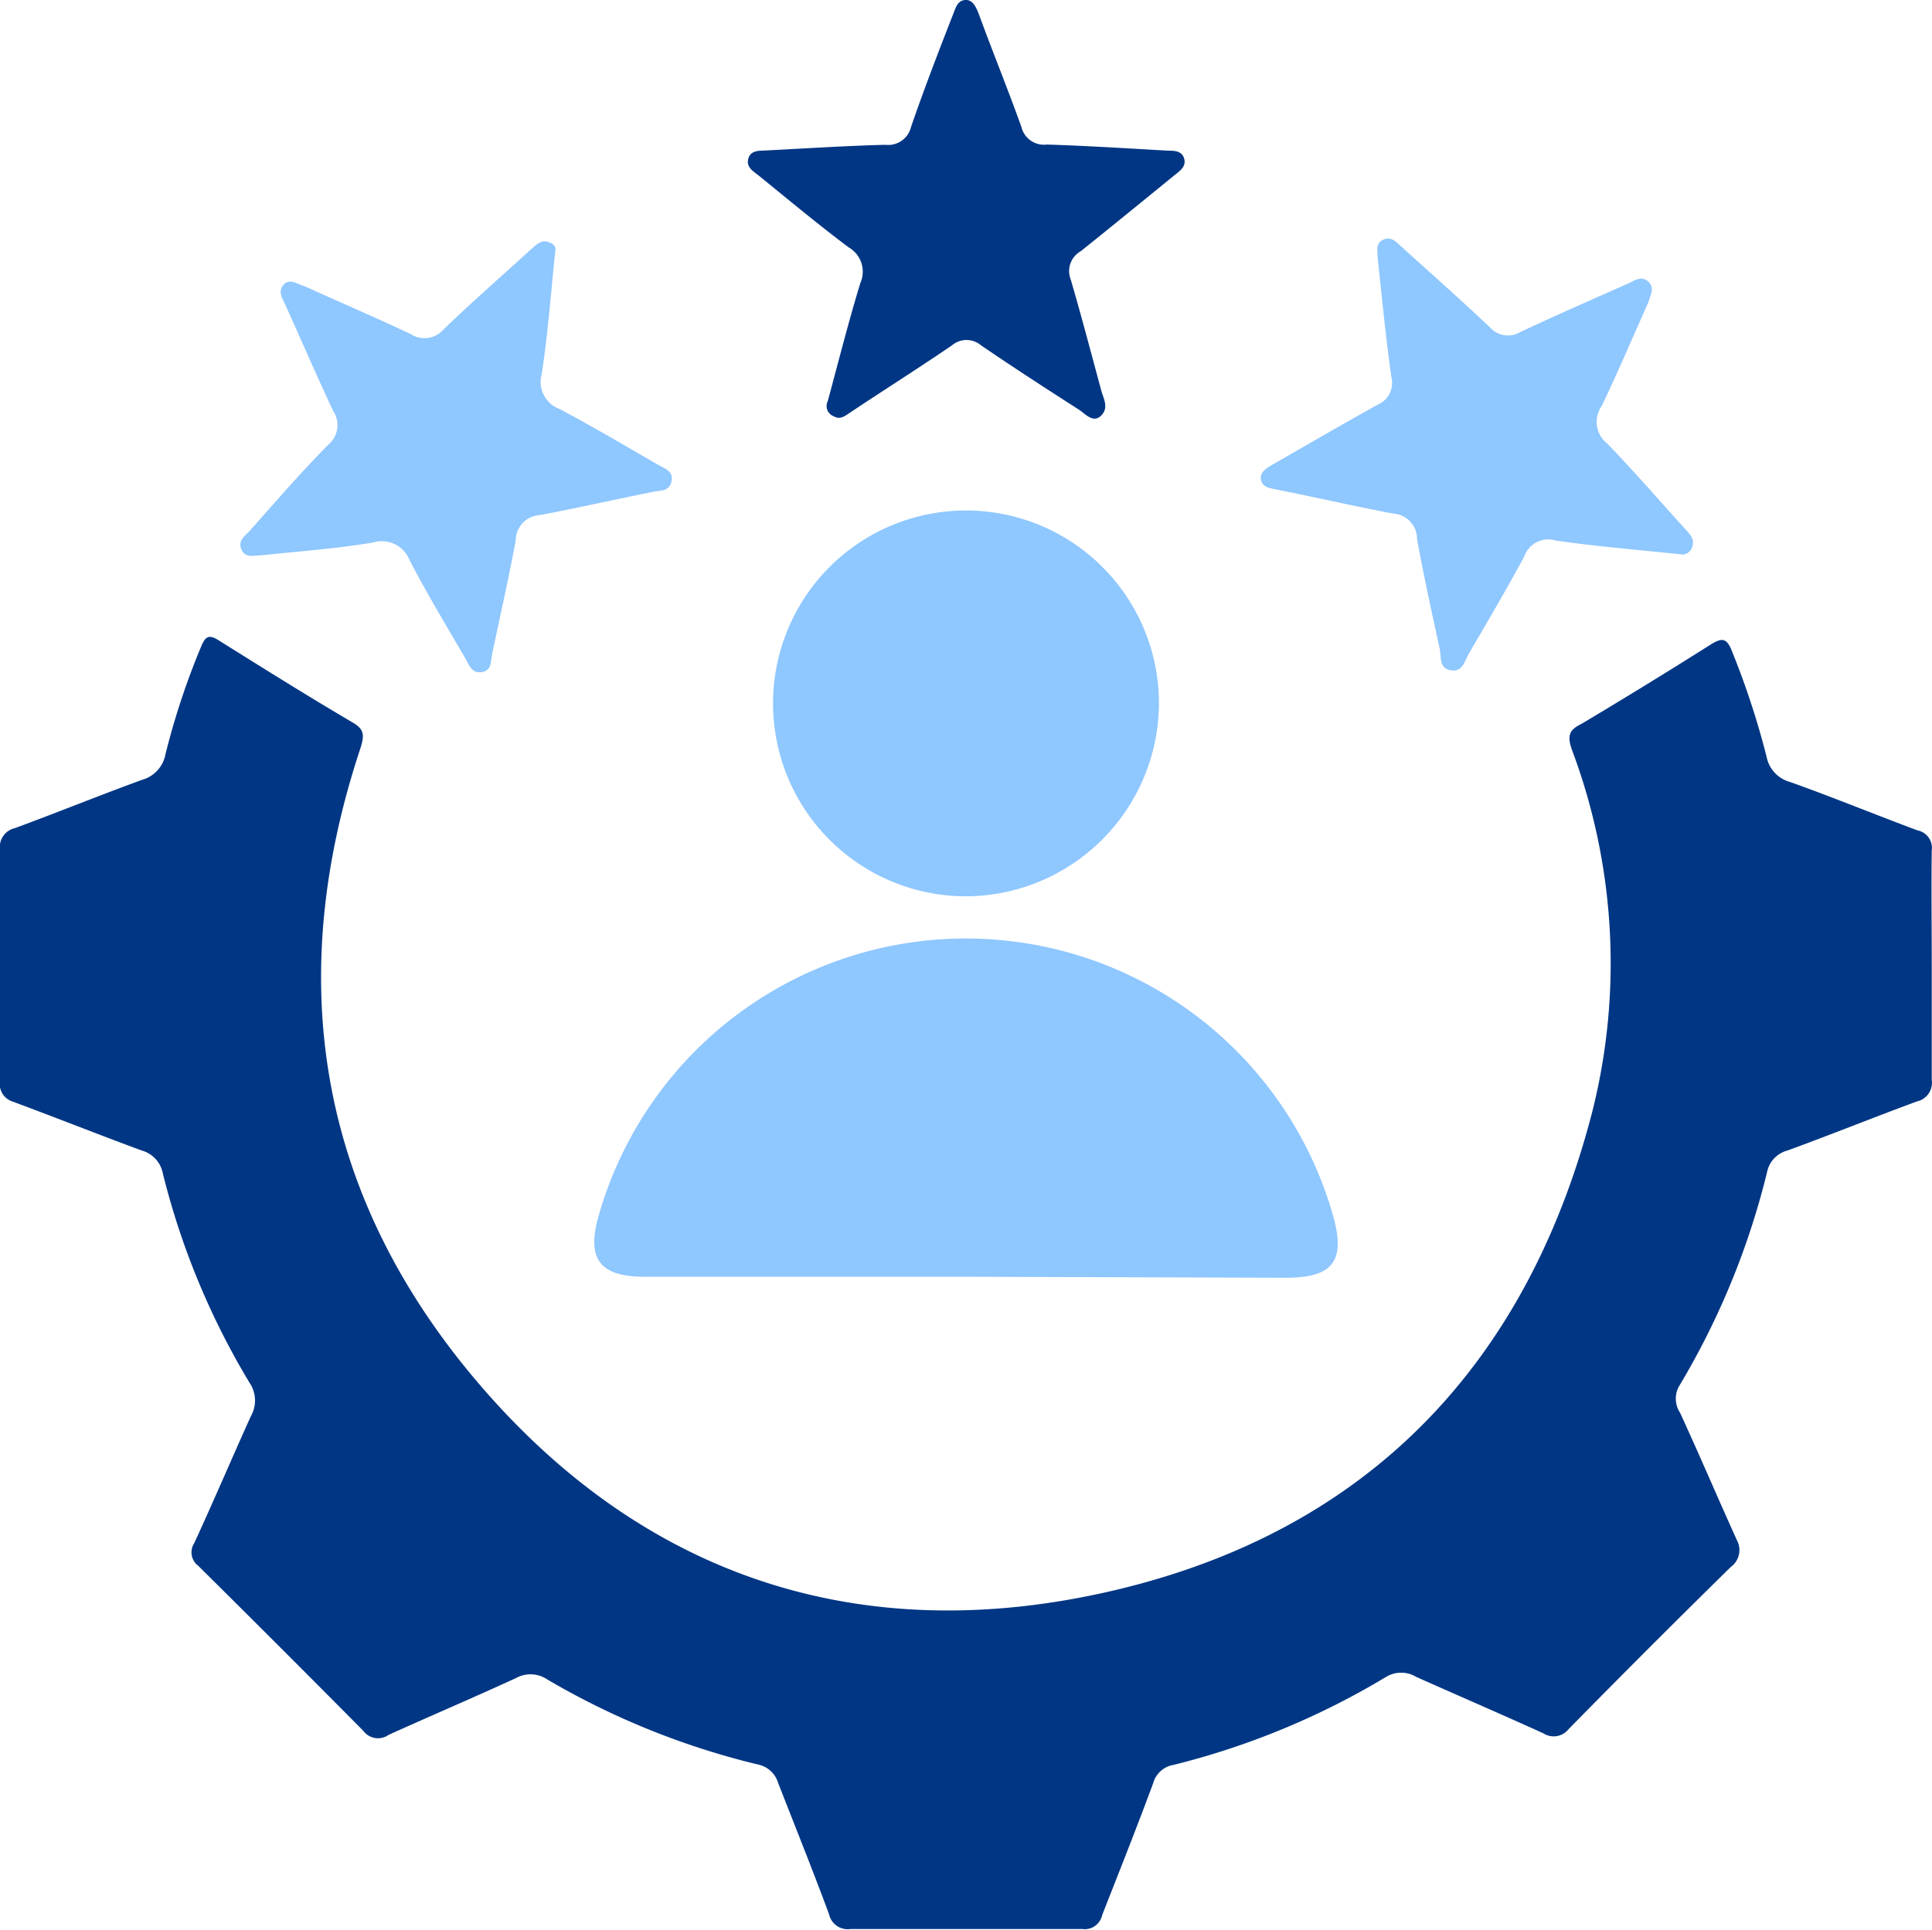
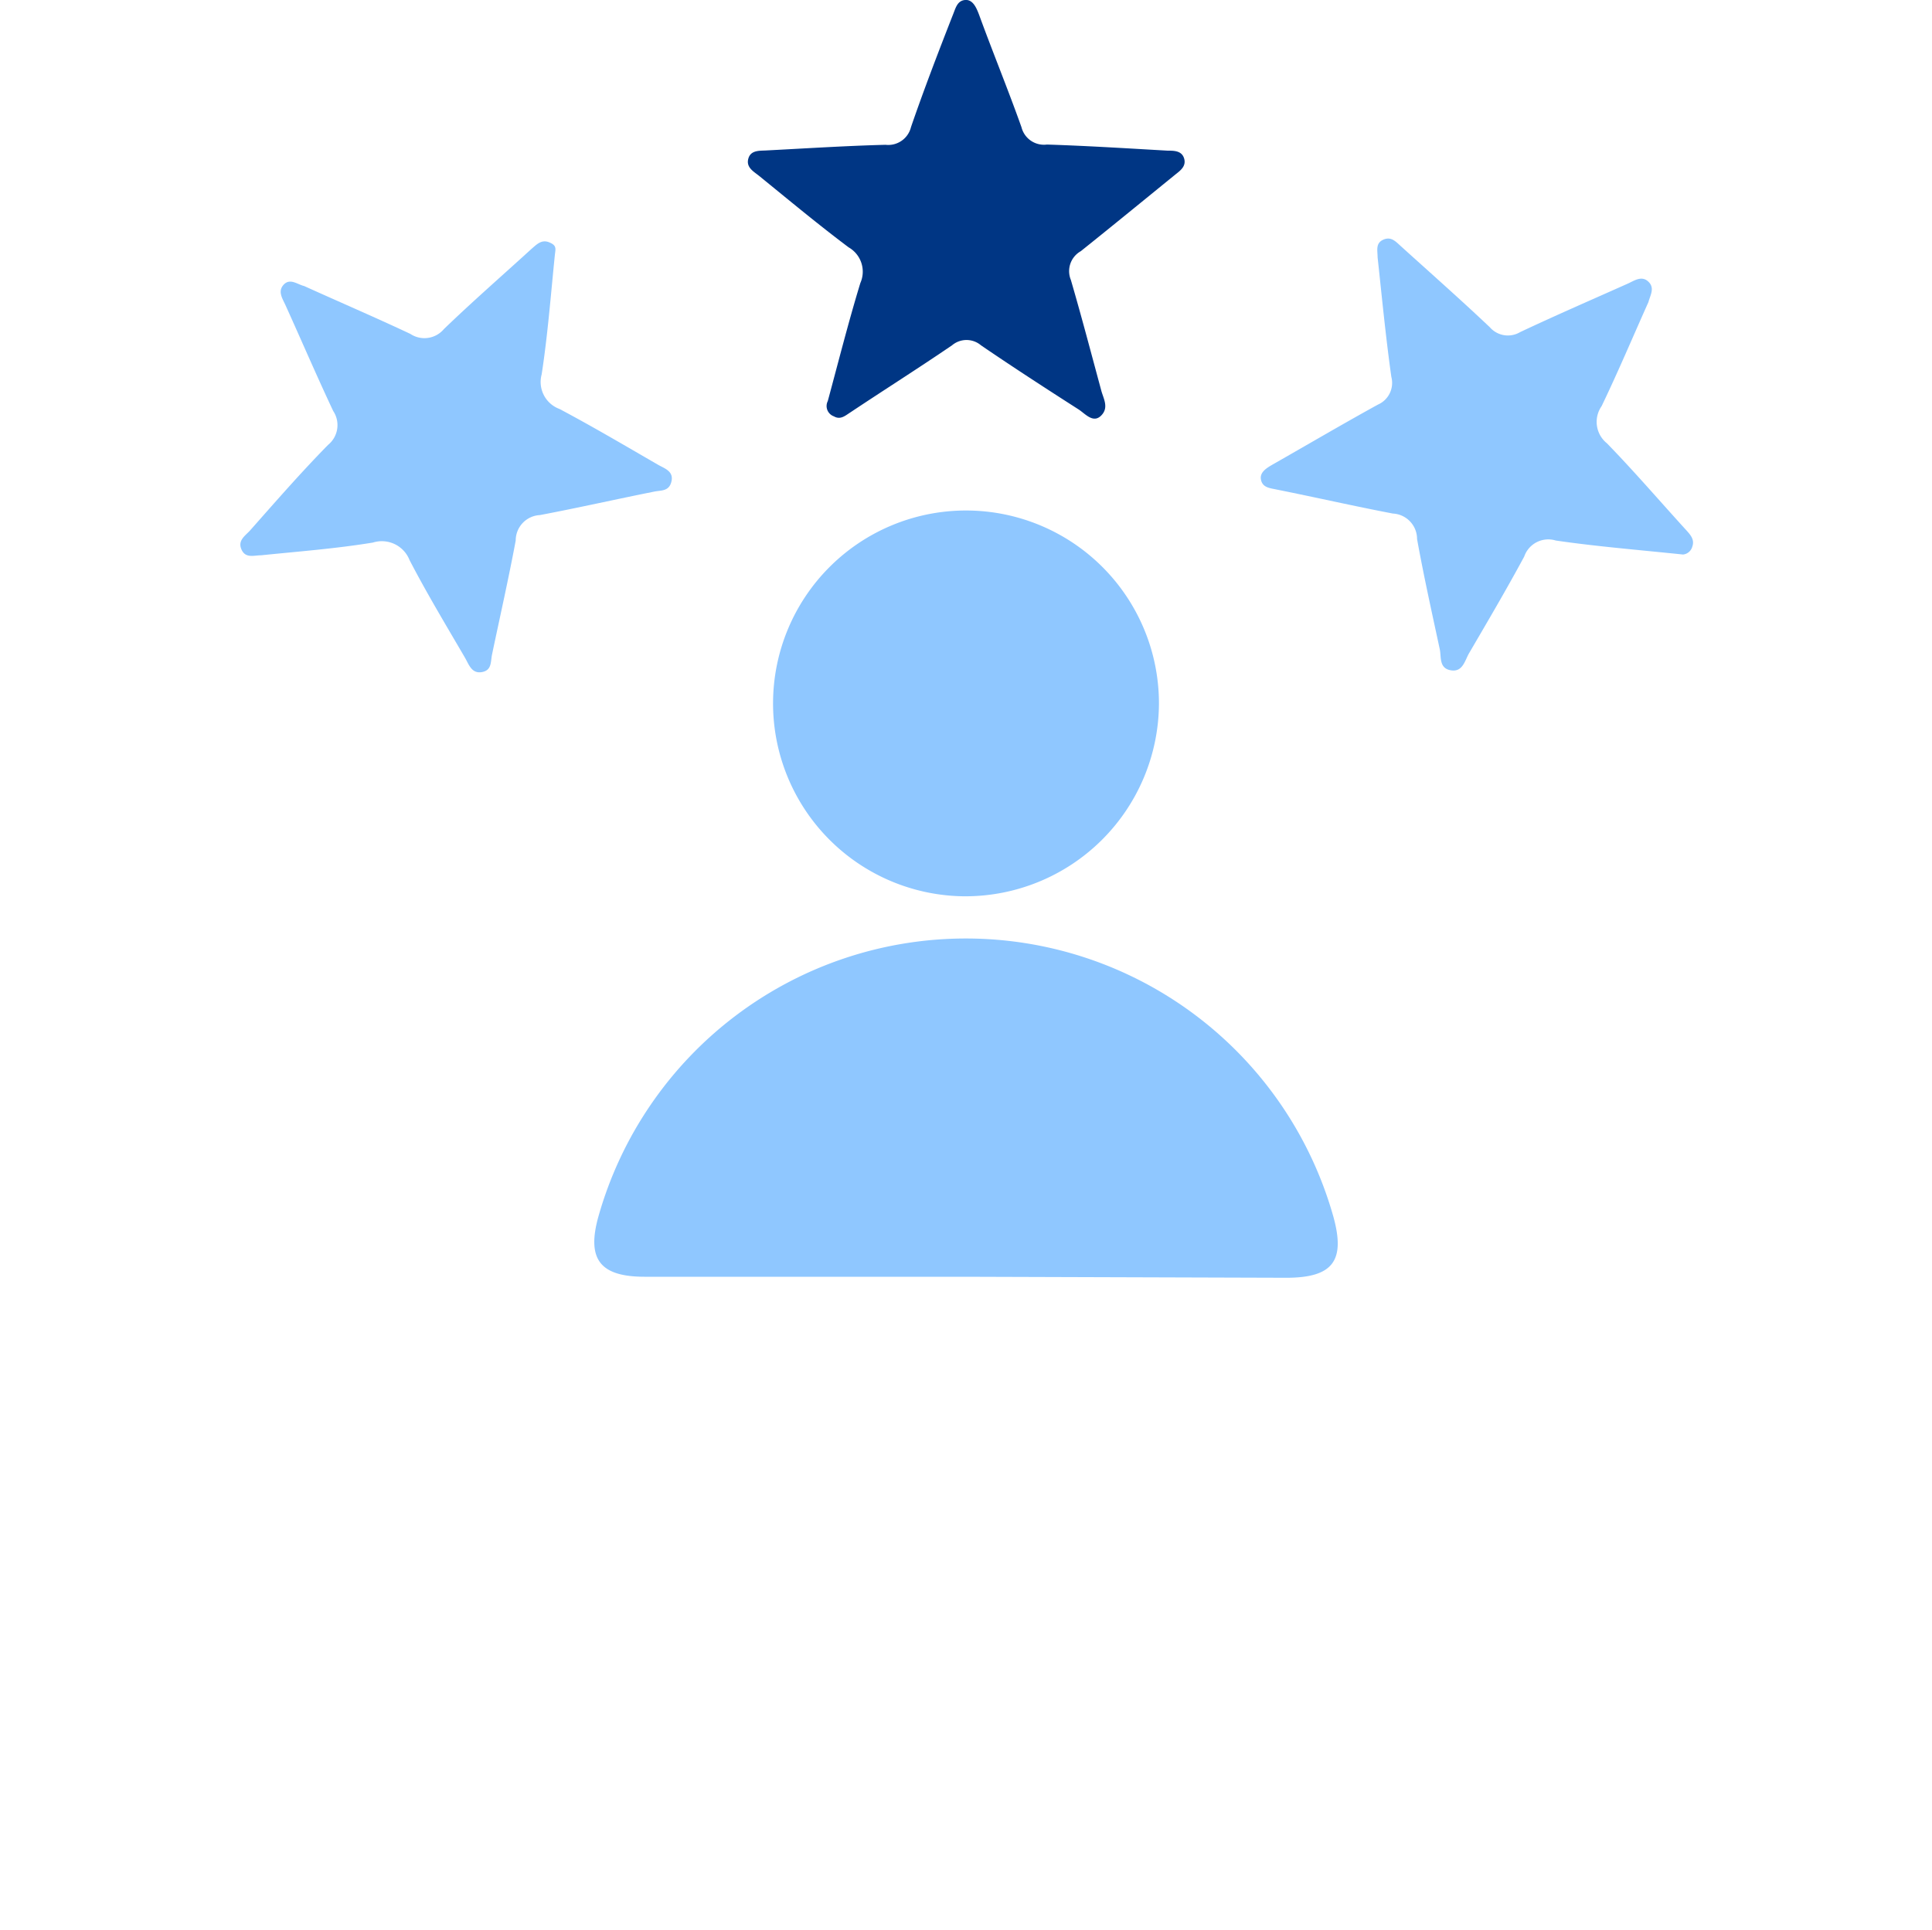
<svg xmlns="http://www.w3.org/2000/svg" viewBox="0 0 75.9 75.85">
  <defs>
    <style>.cls-1{fill:#003684;}.cls-2{fill:#8fc7ff;}</style>
  </defs>
  <title>about-us-icon-5</title>
  <g id="Layer_2" data-name="Layer 2">
    <g id="layer1">
-       <path class="cls-1" d="M75.89,37.92c0,1.5,0,3,0,4.51a.75.75,0,0,1-.58.85c-1.71.63-3.39,1.31-5.09,1.93a1.1,1.1,0,0,0-.8.85A30.4,30.4,0,0,1,66,54.41a1,1,0,0,0,0,1.1c.76,1.65,1.47,3.32,2.23,5A.82.82,0,0,1,68,61.57q-3.21,3.15-6.37,6.37a.75.75,0,0,1-1,.17c-1.65-.75-3.32-1.47-5-2.22a1.14,1.14,0,0,0-1.17,0,30.4,30.4,0,0,1-8.35,3.46,1,1,0,0,0-.81.73c-.64,1.73-1.32,3.44-2,5.17a.7.7,0,0,1-.79.55q-4.55,0-9.09,0a.75.75,0,0,1-.85-.58c-.64-1.73-1.33-3.44-2-5.16a1.05,1.05,0,0,0-.82-.73A30.36,30.36,0,0,1,21.51,66a1.18,1.18,0,0,0-1.24-.06c-1.65.76-3.32,1.47-5,2.23a.72.72,0,0,1-1-.16q-3.22-3.25-6.48-6.48a.66.66,0,0,1-.16-.89c.76-1.65,1.47-3.32,2.23-5a1.24,1.24,0,0,0-.06-1.31,29.82,29.82,0,0,1-3.4-8.21,1.16,1.16,0,0,0-.83-.91c-1.71-.63-3.39-1.3-5.09-1.93A.72.72,0,0,1,0,42.48q0-4.54,0-9.09a.76.76,0,0,1,.59-.85c1.68-.62,3.33-1.29,5-1.9a1.28,1.28,0,0,0,.91-1A29.39,29.39,0,0,1,7.9,25.41c.18-.44.33-.48.72-.23,1.74,1.09,3.48,2.18,5.25,3.22.46.27.44.52.29,1-2.92,8.79-1.78,17,4.06,24.26,6.58,8.15,15.34,11.22,25.52,8.84,10-2.34,16.26-8.9,18.82-18.84a23.89,23.89,0,0,0-.81-14.21c-.19-.54-.1-.77.37-1q2.55-1.52,5.05-3.1c.46-.29.66-.32.88.26a32,32,0,0,1,1.35,4.12,1.28,1.28,0,0,0,.93,1c1.68.6,3.34,1.28,5,1.9a.7.7,0,0,1,.56.79C75.87,34.87,75.89,36.4,75.89,37.92Z" />
      <path class="cls-2" d="M37.89,50.17H25.33c-1.76,0-2.29-.69-1.82-2.37a15,15,0,0,1,28.87,0c.48,1.73,0,2.41-1.85,2.41Z" />
      <path class="cls-2" d="M37.9,35.22a7.58,7.58,0,1,1,7.63-7.55A7.61,7.61,0,0,1,37.9,35.22Z" />
      <path class="cls-1" d="M32.52,15.76c.42-1.55.81-3.1,1.28-4.64a1.1,1.1,0,0,0-.46-1.4c-1.2-.9-2.35-1.86-3.52-2.81-.21-.17-.52-.33-.42-.68s.47-.3.74-.32c1.55-.08,3.1-.18,4.65-.22a.92.92,0,0,0,1-.7C36.3,3.51,36.88,2,37.44.57c.1-.24.16-.54.47-.57s.45.31.55.57C39,2.05,39.6,3.51,40.13,5a.91.91,0,0,0,1,.68c1.58.05,3.16.15,4.74.24.25,0,.56,0,.65.31s-.16.48-.36.64c-1.23,1-2.45,2-3.7,3A.9.9,0,0,0,42.07,11c.42,1.44.8,2.89,1.19,4.33.08.32.32.68,0,1s-.63-.08-.9-.25c-1.28-.82-2.56-1.65-3.82-2.51a.88.88,0,0,0-1.14,0c-1.32.9-2.68,1.76-4,2.64-.19.12-.38.3-.64.15A.43.43,0,0,1,32.52,15.76Z" />
      <path class="cls-2" d="M21.8,10c-.16,1.57-.28,3.15-.52,4.71a1.13,1.13,0,0,0,.7,1.36c1.3.69,2.57,1.44,3.85,2.18.25.15.64.25.55.66s-.41.35-.69.41c-1.5.3-3,.64-4.48.92a1,1,0,0,0-.95,1c-.28,1.5-.62,3-.93,4.48-.06.28,0,.62-.4.69s-.51-.3-.66-.56c-.74-1.27-1.5-2.53-2.18-3.84a1.17,1.17,0,0,0-1.44-.69c-1.46.24-2.93.35-4.39.5-.28,0-.61.13-.77-.22s.12-.53.32-.74c1-1.13,2-2.28,3.08-3.38a1,1,0,0,0,.2-1.33c-.65-1.38-1.25-2.78-1.88-4.17-.12-.26-.31-.54-.06-.8s.54,0,.8.06c1.39.63,2.79,1.23,4.17,1.88a1,1,0,0,0,1.32-.19c1.12-1.08,2.29-2.1,3.44-3.15.2-.17.39-.38.69-.26S21.83,9.76,21.8,10Z" />
      <path class="cls-2" d="M66.12,21.79c-1.83-.19-3.43-.32-5-.55a1,1,0,0,0-1.24.63c-.69,1.28-1.42,2.52-2.15,3.77-.18.29-.25.78-.73.7s-.37-.53-.44-.84c-.31-1.44-.63-2.88-.89-4.32a1,1,0,0,0-.95-1c-1.52-.29-3-.63-4.55-.94-.27-.06-.56-.07-.63-.38s.24-.48.48-.62c1.37-.78,2.73-1.58,4.11-2.34a.93.93,0,0,0,.53-1.09c-.22-1.56-.37-3.13-.54-4.7,0-.26-.09-.55.22-.69s.49.07.69.25c1.17,1.06,2.35,2.1,3.5,3.19a.94.94,0,0,0,1.19.19c1.4-.66,2.83-1.28,4.24-1.91.26-.12.54-.32.8-.07s.07.53,0,.8c-.61,1.36-1.19,2.74-1.84,4.09a1.08,1.08,0,0,0,.21,1.46c1.08,1.11,2.09,2.29,3.14,3.44.16.18.31.36.21.63A.42.42,0,0,1,66.12,21.79Z" />
    </g>
  </g>
</svg>